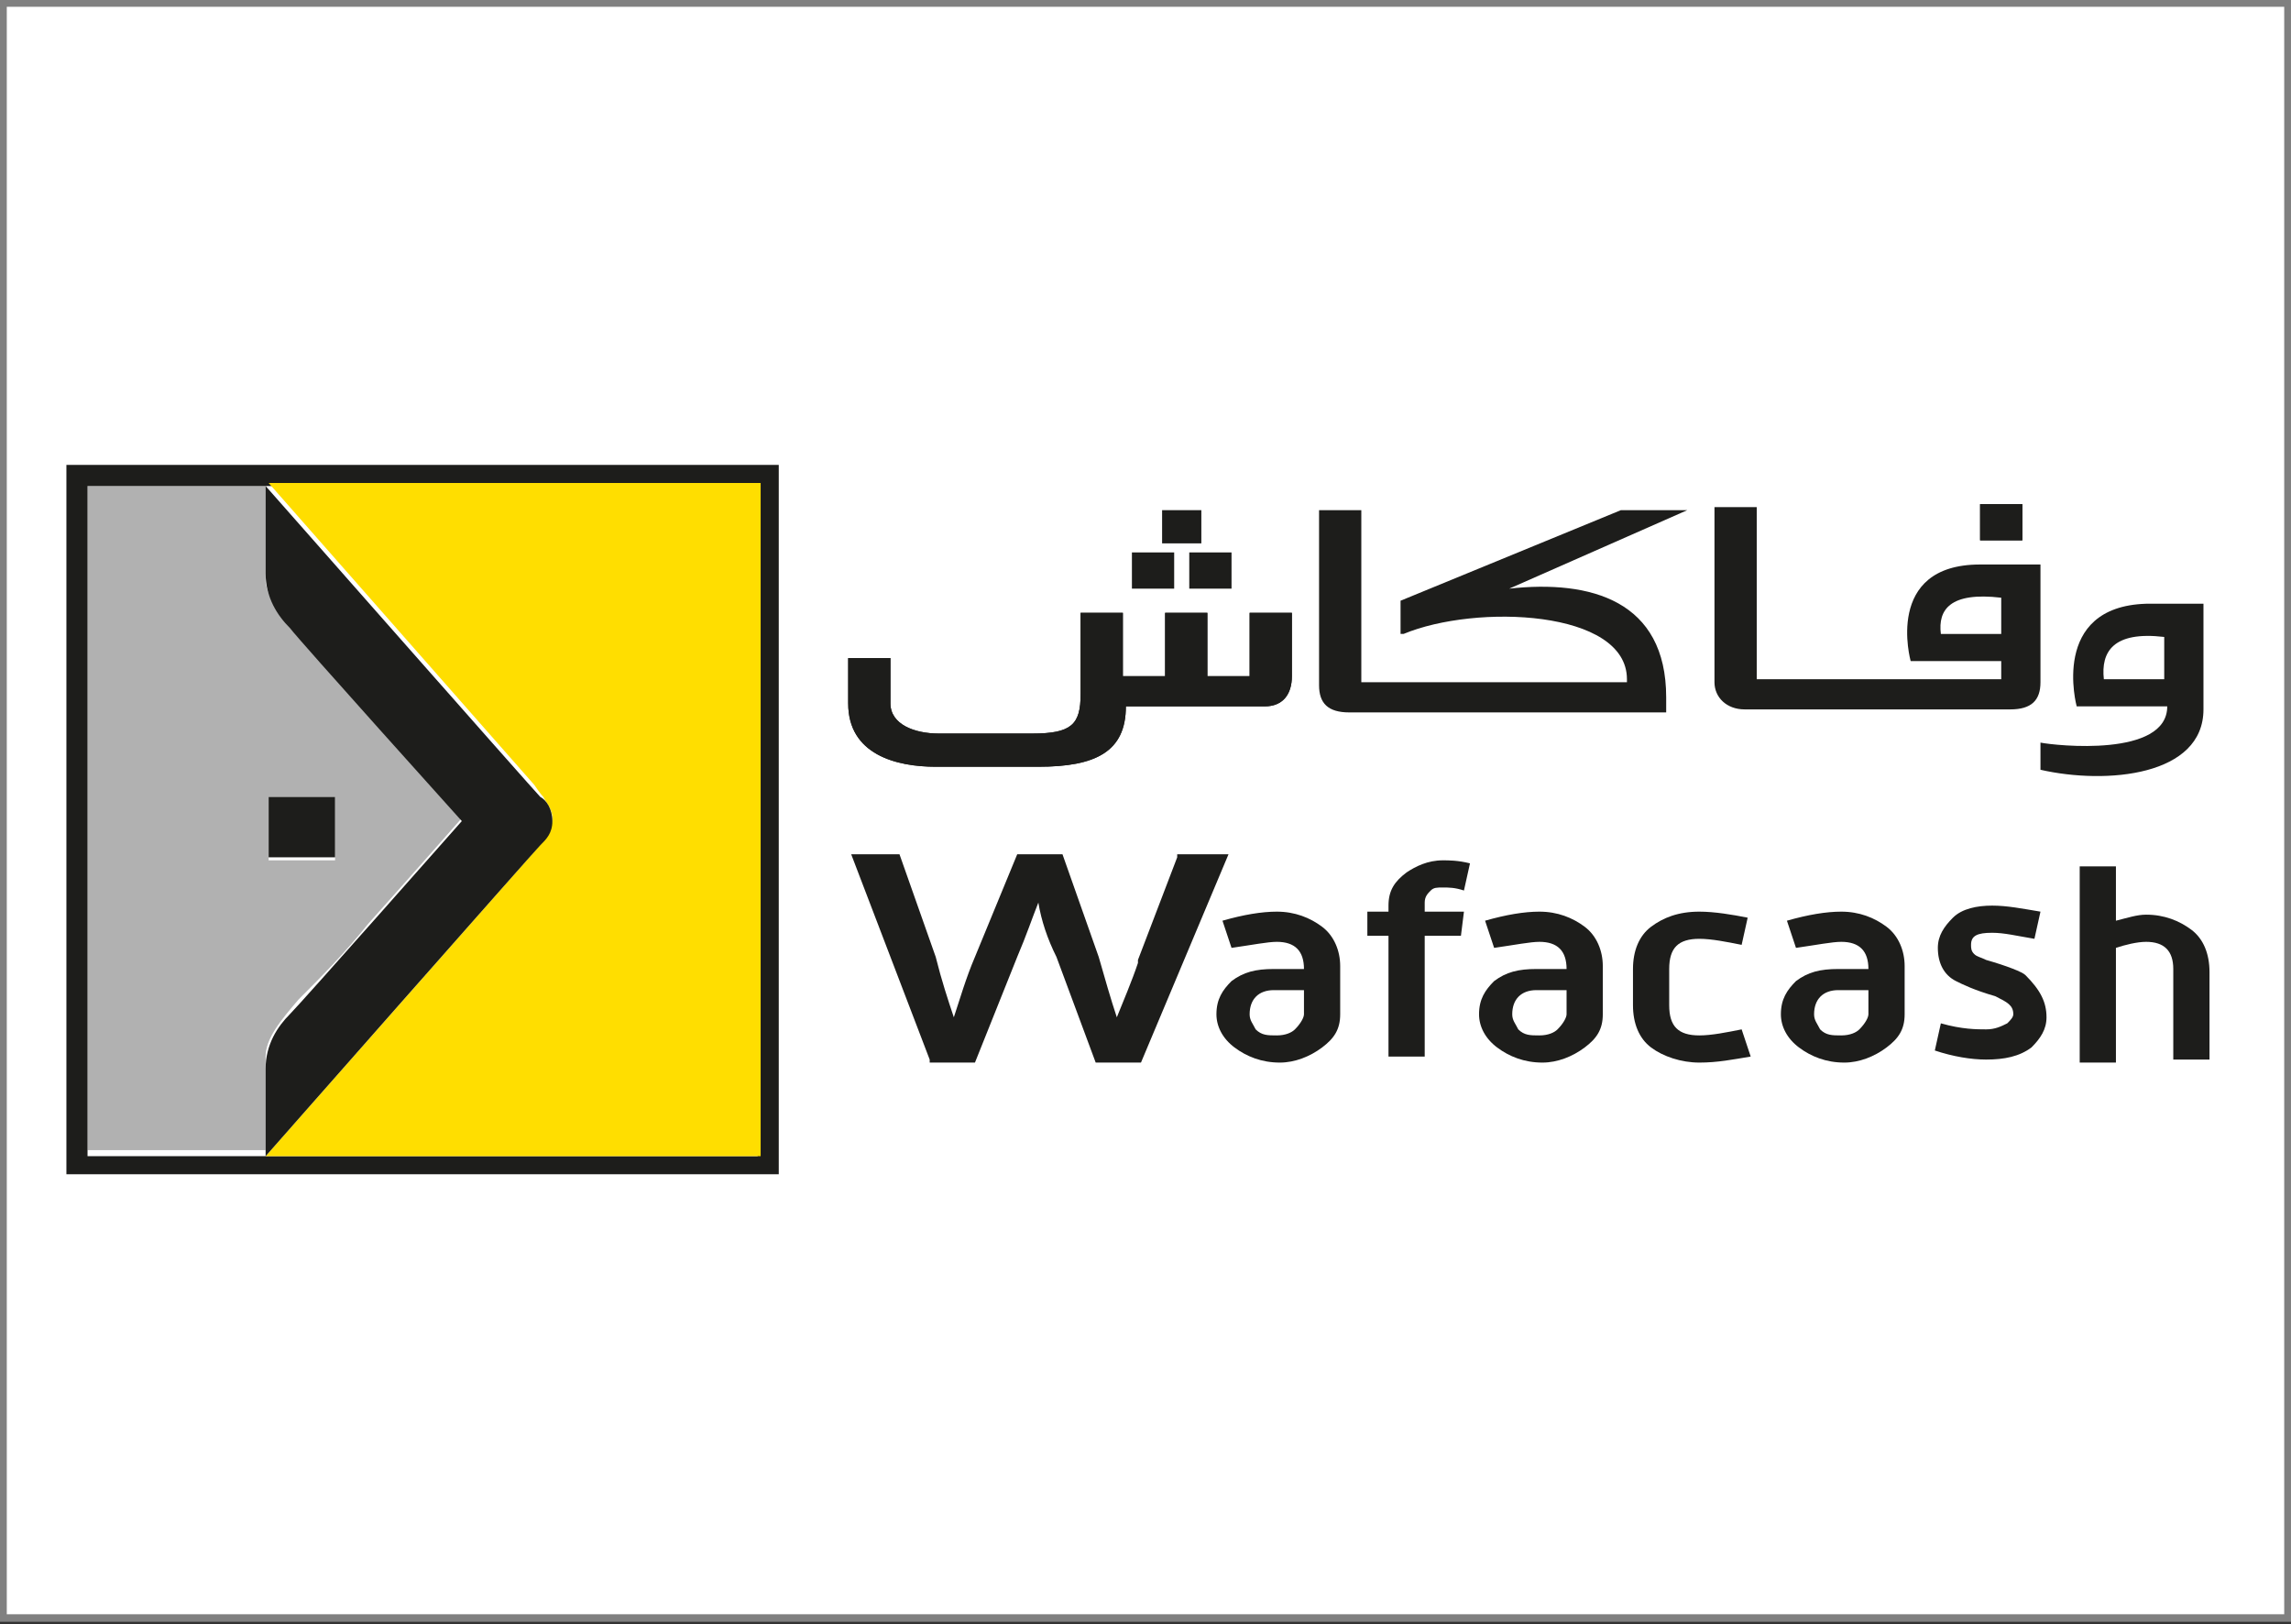
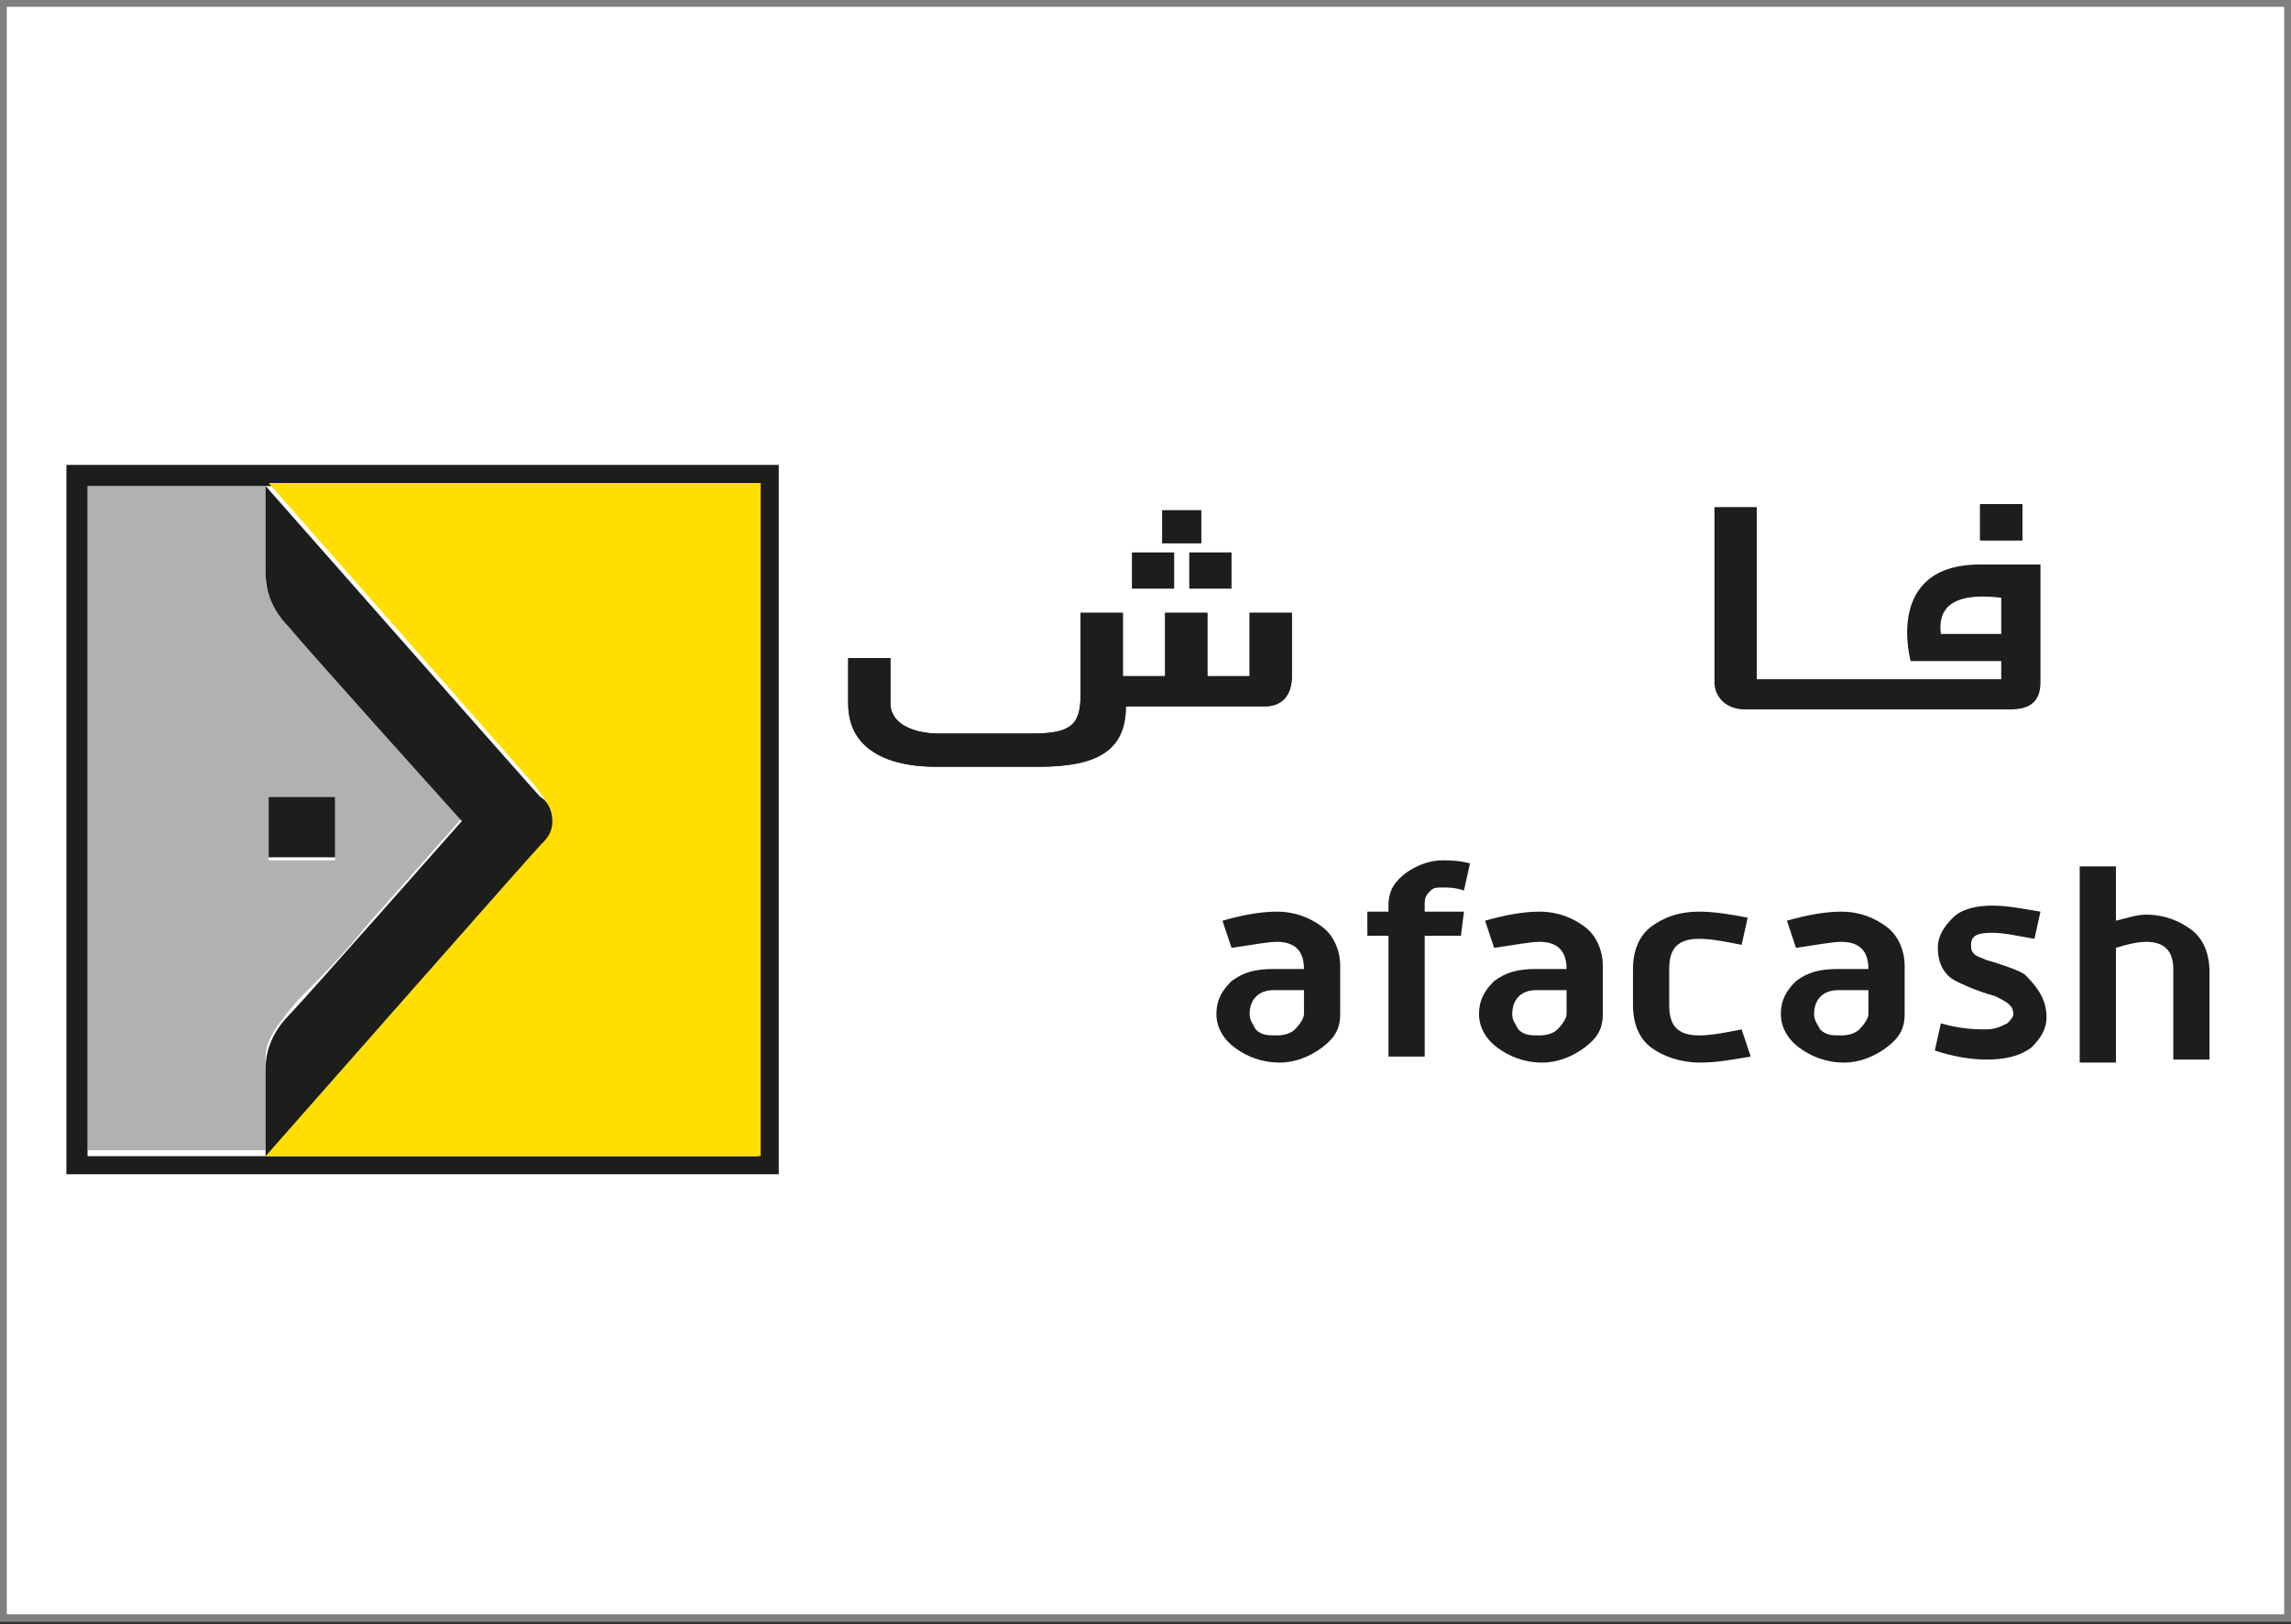
<svg xmlns="http://www.w3.org/2000/svg" version="1.1" id="Capa_1" x="0px" y="0px" viewBox="0 0 75.9 53.8" style="enable-background:new 0 0 75.9 53.8;" xml:space="preserve">
  <rect x="0" y="0" width="75.9" height="53.8" fill="#333333" stroke="none" />
  <style type="text/css">
	.st0{fill-rule:evenodd;clip-rule:evenodd;fill:#FFFFFF;stroke:#808080;stroke-width:0.25;stroke-miterlimit:10;}
	.st1{fill:#B1B1B1;}
	.st2{fill:#1D1D1B;}
	.st3{fill:#FFDE00;}
</style>
  <g>
    <rect x="0.1" y="0.1" class="st0" width="75.7" height="53.5" />
    <g>
      <g>
        <path class="st1" d="M8.9,26.4v2.1h2.2v-2.1H8.9L8.9,26.4z M2.9,16.1l5.9,0l0,3.2c0.2,1.1,1.3,2,2.4,3.2c2,2.2,4.1,4.6,4.1,4.6     s-1.4,1.6-3.1,3.5c-0.8,1-1.6,1.8-2.3,2.5c-0.6,0.7-1.1,1.3-1.1,1.9l0,3.1H2.9V16.1L2.9,16.1z" />
        <path class="st2" d="M25.8,15.4v23.5H2.2V15.4H25.8L25.8,15.4z M25.2,16.1H2.9v22.2h22.2V16.1L25.2,16.1z" />
        <path class="st3" d="M25.2,16.1v22.2H8.8l9-10.2c0.3-0.4,0.5-0.7,0.5-1c0-0.3-0.2-0.5-0.3-0.7c-0.1-0.1-0.3-0.4-0.3-0.4l-8.8-10     H25.2L25.2,16.1z" />
        <polygon class="st2" points="8.9,26.4 11.1,26.4 11.1,28.4 8.9,28.4 8.9,26.4    " />
        <path class="st2" d="M15.4,27.2h2.9C15.4,27.2,15.4,27.2,15.4,27.2L15.4,27.2z M18.3,27.2c0,0.4-0.2,0.6-0.4,0.8     c-0.2,0.2-9.1,10.3-9.1,10.3v-2.9c0-0.8,0.4-1.4,0.8-1.8c0.4-0.4,5.7-6.4,5.7-6.4s-5.4-6-5.7-6.4c-0.4-0.4-0.8-1-0.8-1.8v-2.9     c0,0,8.9,10.1,9.1,10.3C18.1,26.5,18.3,26.8,18.3,27.2L18.3,27.2z" />
      </g>
      <g>
-         <path class="st2" d="M71.7,21.1c-1.7-0.2-2.1,0.5-2,1.4l2,0V21.1L71.7,21.1z M73,20v3.5c0,2.2-3.2,2.5-5.4,2v-0.9     c0.5,0.1,4.2,0.5,4.2-1.2l-3,0c0,0-0.9-3.3,2.3-3.4C71.6,20,72.4,20,73,20L73,20z" />
        <polygon class="st2" points="65.6,16.7 67,16.7 67,17.9 65.6,17.9 65.6,16.7    " />
        <polygon class="st2" points="65.6,16.7 67,16.7 67,17.9 65.6,17.9 65.6,16.7    " />
        <path class="st2" d="M66.3,19.8c-1.7-0.2-2.1,0.4-2,1.2l2,0V19.8L66.3,19.8z M67.6,22.6c0,0.6-0.3,0.9-1,0.9h-8.8     c-0.6,0-1-0.4-1-0.9l0-5.8h1.4l0,5.7h8.1v-0.6l-3,0c0,0-0.9-3.2,2.3-3.2l2,0V22.6L67.6,22.6z" />
        <polygon class="st2" points="38.5,16.9 39.8,16.9 39.8,18 38.5,18 38.5,16.9    " />
        <polygon class="st2" points="39.4,18.3 40.8,18.3 40.8,19.5 39.4,19.5 39.4,18.3    " />
        <polygon class="st2" points="37.5,18.3 38.9,18.3 38.9,19.5 37.5,19.5 37.5,18.3    " />
-         <path class="st2" d="M46.5,21c2.4-1,7.4-0.8,7.4,1.5v0.1h-8.8l0-5.7h-1.4l0,5.8c0,0.6,0.3,0.9,1,0.9l10.5,0v-0.5     c0-3.2-2.5-3.9-5.2-3.6l5.9-2.6h-2.2l-7.3,3V21L46.5,21z" />
        <path class="st2" d="M29.5,21.8l0,1.5c0,0.7,0.8,1,1.6,1h3.1c1.3,0,1.6-0.3,1.6-1.3v-2.3l0-0.4h1.4l0,2.1l1.4,0l0-2.1h1.4l0,2.1     l1.4,0l0-2.1h1.4l0,2.1c0,0.6-0.3,1-0.9,1l-4.6,0v0c0,1.5-1,2-2.9,2H31c-1.3,0-2.9-0.4-2.9-2.1v-1.5H29.5L29.5,21.8z" />
        <path class="st2" d="M29.5,21.8l0,1.5c0,0.7,0.8,1,1.6,1h3.1c1.3,0,1.6-0.3,1.6-1.3v-2.3l0-0.4h1.4l0,2.1l1.4,0l0-2.1h1.4l0,2.1     l1.4,0l0-2.1h1.4l0,2.1c0,0.6-0.3,1-0.9,1l-4.6,0v0c0,1.5-1,2-2.9,2H31c-1.3,0-2.9-0.4-2.9-2.1v-1.5H29.5L29.5,21.8z" />
      </g>
      <g>
        <g>
          <path class="st2" d="M44.4,33.6c0,0.5-0.2,0.8-0.6,1.1c-0.4,0.3-0.9,0.5-1.4,0.5c-0.6,0-1.1-0.2-1.5-0.5      c-0.4-0.3-0.6-0.7-0.6-1.1c0-0.5,0.2-0.8,0.5-1.1c0.4-0.3,0.8-0.4,1.4-0.4h1v0c0-0.6-0.3-0.9-0.9-0.9c-0.3,0-0.8,0.1-1.5,0.2      l-0.3-0.9c0.7-0.2,1.3-0.3,1.8-0.3c0.6,0,1.1,0.2,1.5,0.5c0.4,0.3,0.6,0.8,0.6,1.3V33.6z M43.2,33.6v-0.8h-1      c-0.5,0-0.8,0.3-0.8,0.8c0,0.2,0.1,0.3,0.2,0.5c0.2,0.2,0.4,0.2,0.7,0.2c0.3,0,0.5-0.1,0.6-0.2C43.1,33.9,43.2,33.7,43.2,33.6z" />
          <path class="st2" d="M48.7,28.6l-0.2,0.9c-0.3-0.1-0.5-0.1-0.7-0.1c-0.2,0-0.3,0-0.4,0.1c-0.1,0.1-0.2,0.2-0.2,0.4v0.3h1.3      l-0.1,0.8h-1.2v4h-1.2v-4h-0.7v-0.8h0.7V30c0-0.5,0.2-0.8,0.6-1.1c0.3-0.2,0.7-0.4,1.2-0.4C48,28.5,48.3,28.5,48.7,28.6z" />
          <path class="st2" d="M53.1,33.6c0,0.5-0.2,0.8-0.6,1.1c-0.4,0.3-0.9,0.5-1.4,0.5c-0.6,0-1.1-0.2-1.5-0.5      c-0.4-0.3-0.6-0.7-0.6-1.1c0-0.5,0.2-0.8,0.5-1.1c0.4-0.3,0.8-0.4,1.4-0.4h1v0c0-0.6-0.3-0.9-0.9-0.9c-0.3,0-0.8,0.1-1.5,0.2      l-0.3-0.9c0.7-0.2,1.3-0.3,1.8-0.3c0.6,0,1.1,0.2,1.5,0.5c0.4,0.3,0.6,0.8,0.6,1.3V33.6z M51.9,33.6v-0.8h-1      c-0.5,0-0.8,0.3-0.8,0.8c0,0.2,0.1,0.3,0.2,0.5c0.2,0.2,0.4,0.2,0.7,0.2c0.3,0,0.5-0.1,0.6-0.2C51.8,33.9,51.9,33.7,51.9,33.6z" />
          <path class="st2" d="M58,35c-0.6,0.1-1.1,0.2-1.7,0.2c-0.6,0-1.2-0.2-1.6-0.5c-0.4-0.3-0.6-0.8-0.6-1.4v-1.2      c0-0.6,0.2-1.1,0.6-1.4c0.4-0.3,0.9-0.5,1.6-0.5c0.5,0,1.1,0.1,1.6,0.2l-0.2,0.9c-0.5-0.1-1-0.2-1.4-0.2c-0.7,0-1,0.3-1,1v1.2      c0,0.7,0.3,1,1,1c0.4,0,0.9-0.1,1.4-0.2L58,35z" />
          <path class="st2" d="M63.1,33.6c0,0.5-0.2,0.8-0.6,1.1c-0.4,0.3-0.9,0.5-1.4,0.5c-0.6,0-1.1-0.2-1.5-0.5      c-0.4-0.3-0.6-0.7-0.6-1.1c0-0.5,0.2-0.8,0.5-1.1c0.4-0.3,0.8-0.4,1.4-0.4h1v0c0-0.6-0.3-0.9-0.9-0.9c-0.3,0-0.8,0.1-1.5,0.2      l-0.3-0.9c0.7-0.2,1.3-0.3,1.8-0.3c0.6,0,1.1,0.2,1.5,0.5c0.4,0.3,0.6,0.8,0.6,1.3V33.6z M61.9,33.6v-0.8h-1      c-0.5,0-0.8,0.3-0.8,0.8c0,0.2,0.1,0.3,0.2,0.5c0.2,0.2,0.4,0.2,0.7,0.2c0.3,0,0.5-0.1,0.6-0.2C61.8,33.9,61.9,33.7,61.9,33.6z" />
          <path class="st2" d="M67.8,33.7c0,0.4-0.2,0.7-0.5,1c-0.4,0.3-0.9,0.4-1.5,0.4c-0.5,0-1.1-0.1-1.7-0.3l0.2-0.9      c0.7,0.2,1.2,0.2,1.5,0.2c0.3,0,0.5-0.1,0.7-0.2c0.1-0.1,0.2-0.2,0.2-0.3c0-0.3-0.2-0.4-0.6-0.6c-0.7-0.2-1.1-0.4-1.3-0.5      c-0.4-0.2-0.6-0.6-0.6-1.1c0-0.4,0.2-0.7,0.5-1c0.3-0.3,0.8-0.4,1.3-0.4c0.5,0,1,0.1,1.6,0.2l-0.2,0.9c-0.6-0.1-1-0.2-1.4-0.2      c-0.5,0-0.7,0.1-0.7,0.4c0,0.1,0,0.2,0.1,0.3c0.1,0.1,0.2,0.1,0.4,0.2c0.7,0.2,1.2,0.4,1.3,0.5C67.6,32.8,67.8,33.2,67.8,33.7z" />
          <path class="st2" d="M73.2,35.1H72v-3c0-0.6-0.3-0.9-0.9-0.9c-0.3,0-0.7,0.1-1,0.2v3.8h-1.2v-6.5h1.2v1.8c0.4-0.1,0.7-0.2,1-0.2      c0.6,0,1.1,0.2,1.5,0.5c0.4,0.3,0.6,0.8,0.6,1.4V35.1z" />
        </g>
-         <path class="st2" d="M39,28.4l-1.3,3.4l0,0.1c-0.2,0.6-0.5,1.3-0.7,1.8c-0.2-0.6-0.4-1.3-0.6-2l-1.2-3.4h-1.5l-1.4,3.4     c-0.3,0.7-0.5,1.4-0.7,2c-0.2-0.6-0.4-1.2-0.6-2l-1.2-3.4h-1.6l2.6,6.8l0,0.1h1.5l1.4-3.5c0.3-0.7,0.5-1.3,0.7-1.8     c0.1,0.6,0.3,1.2,0.6,1.8l1.3,3.5h1.5l2.9-6.9H39z" />
      </g>
    </g>
  </g>
</svg>